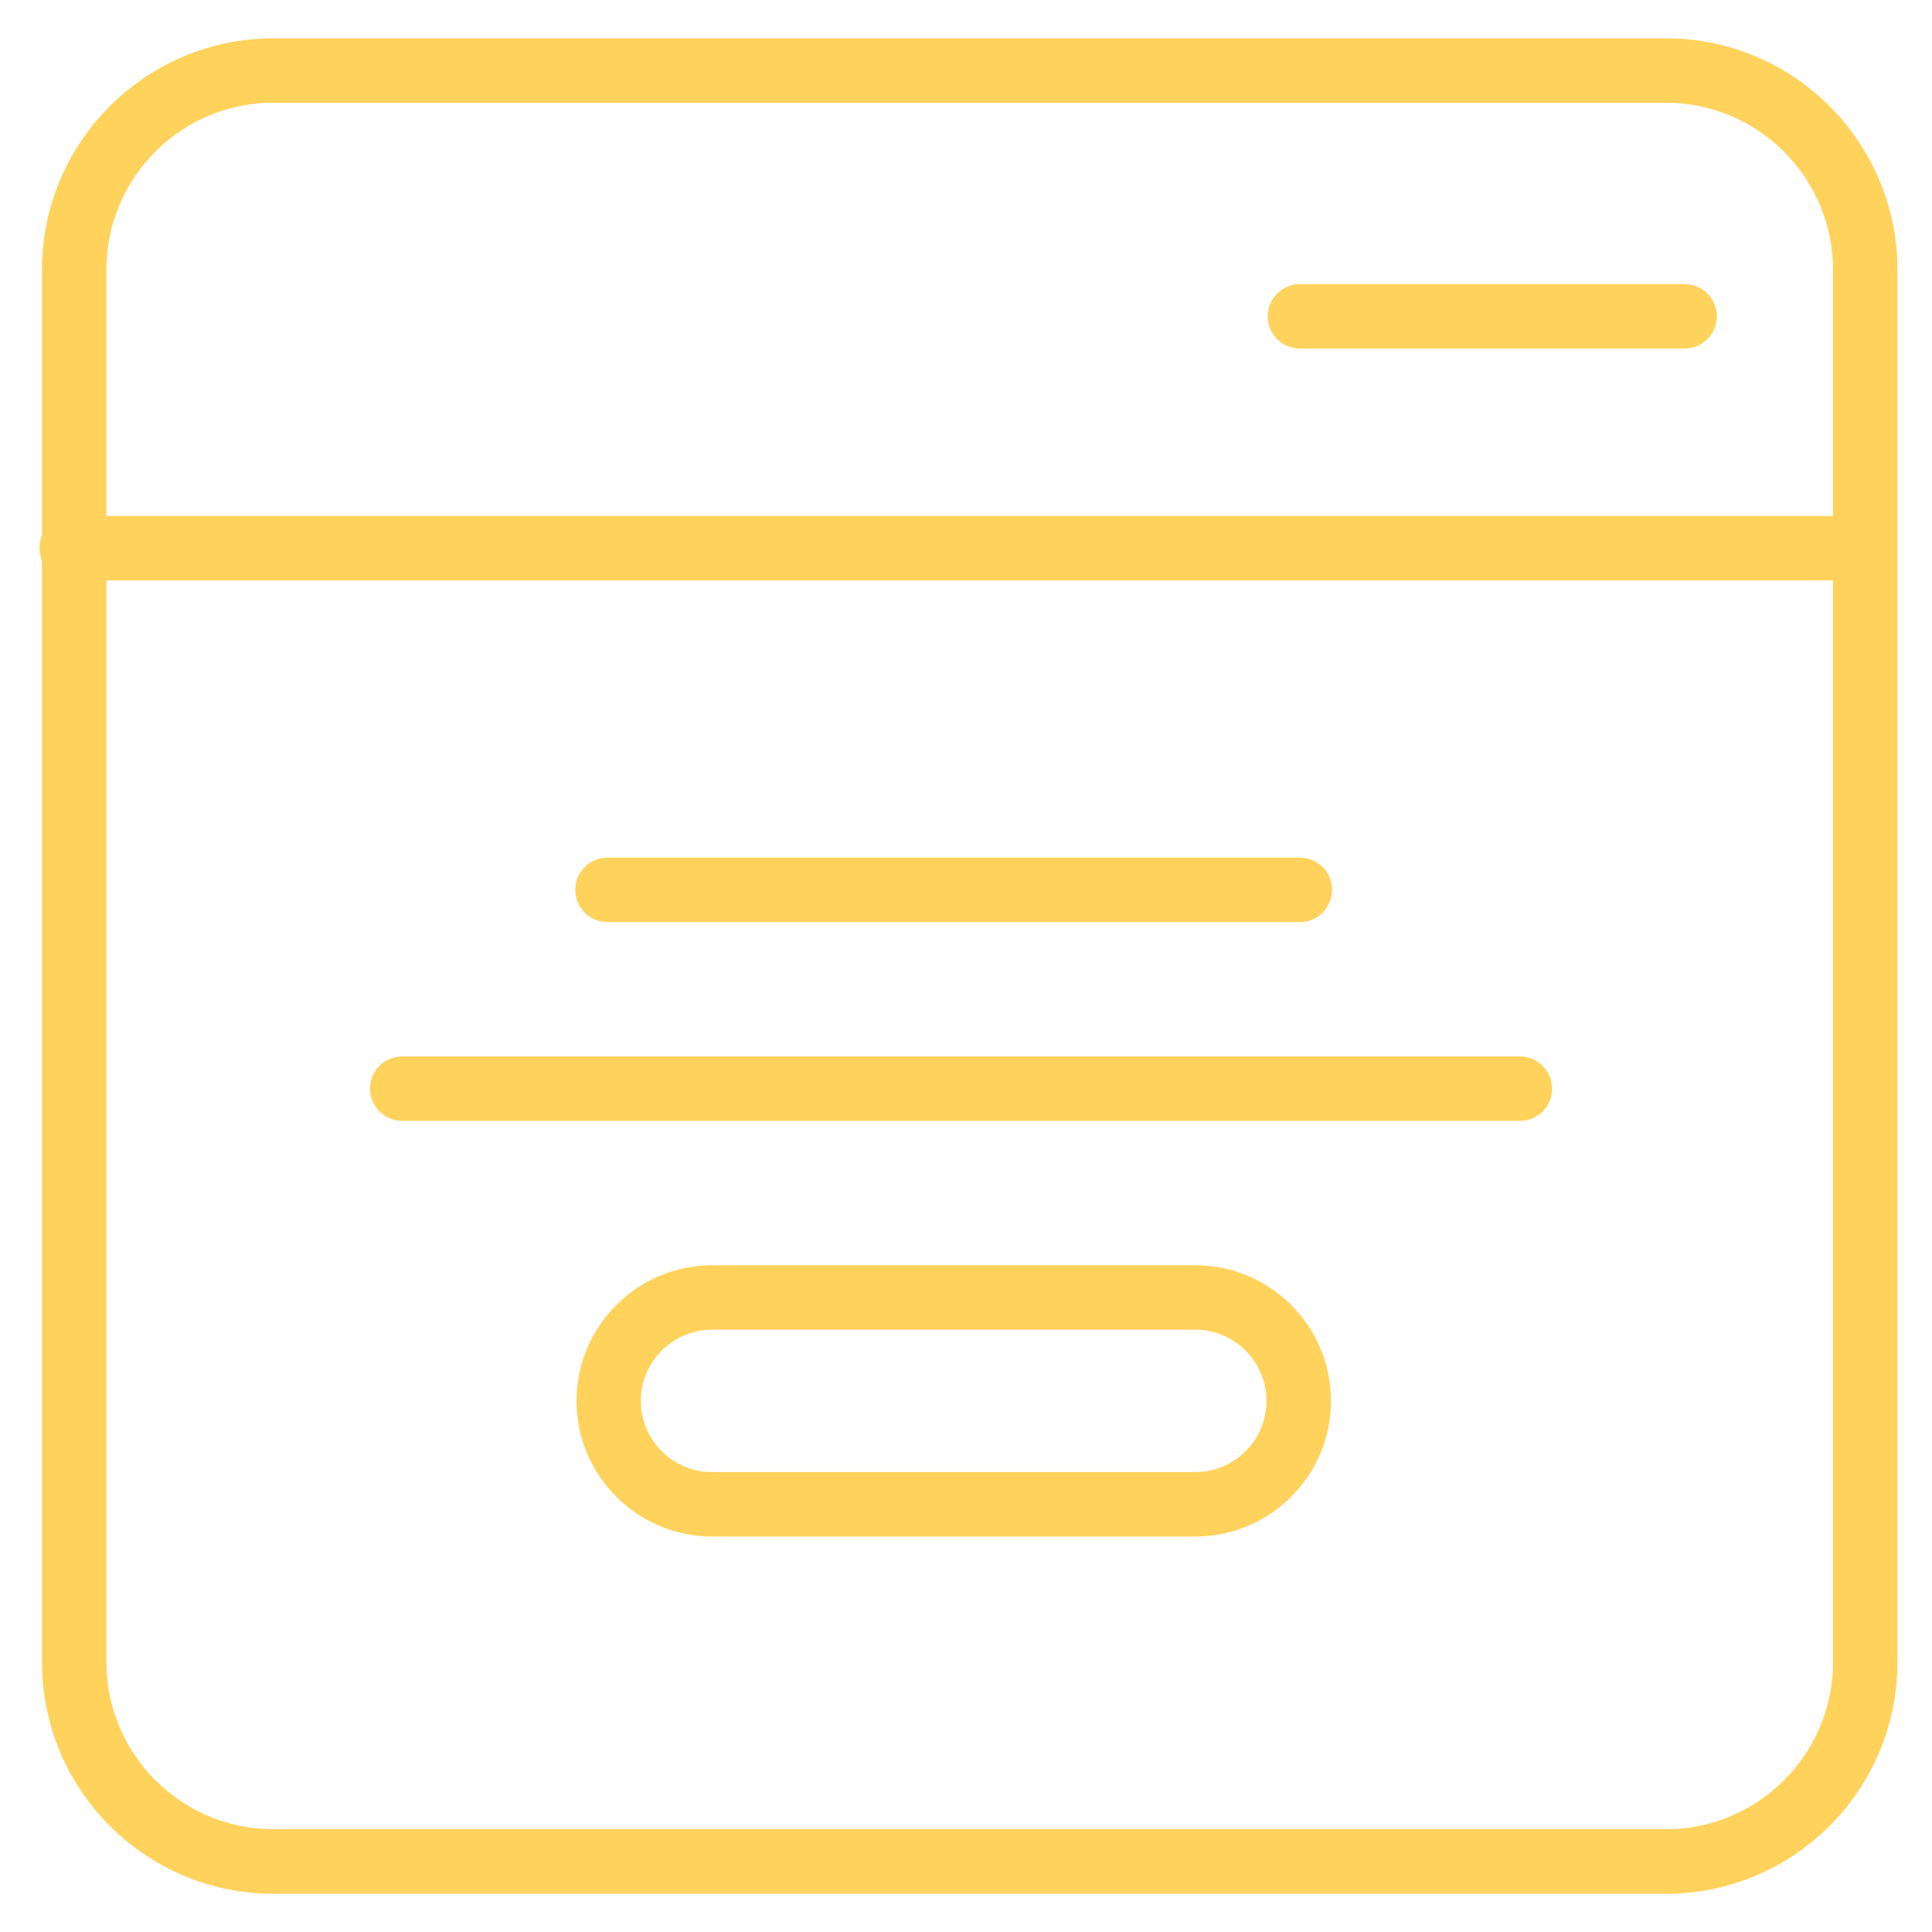
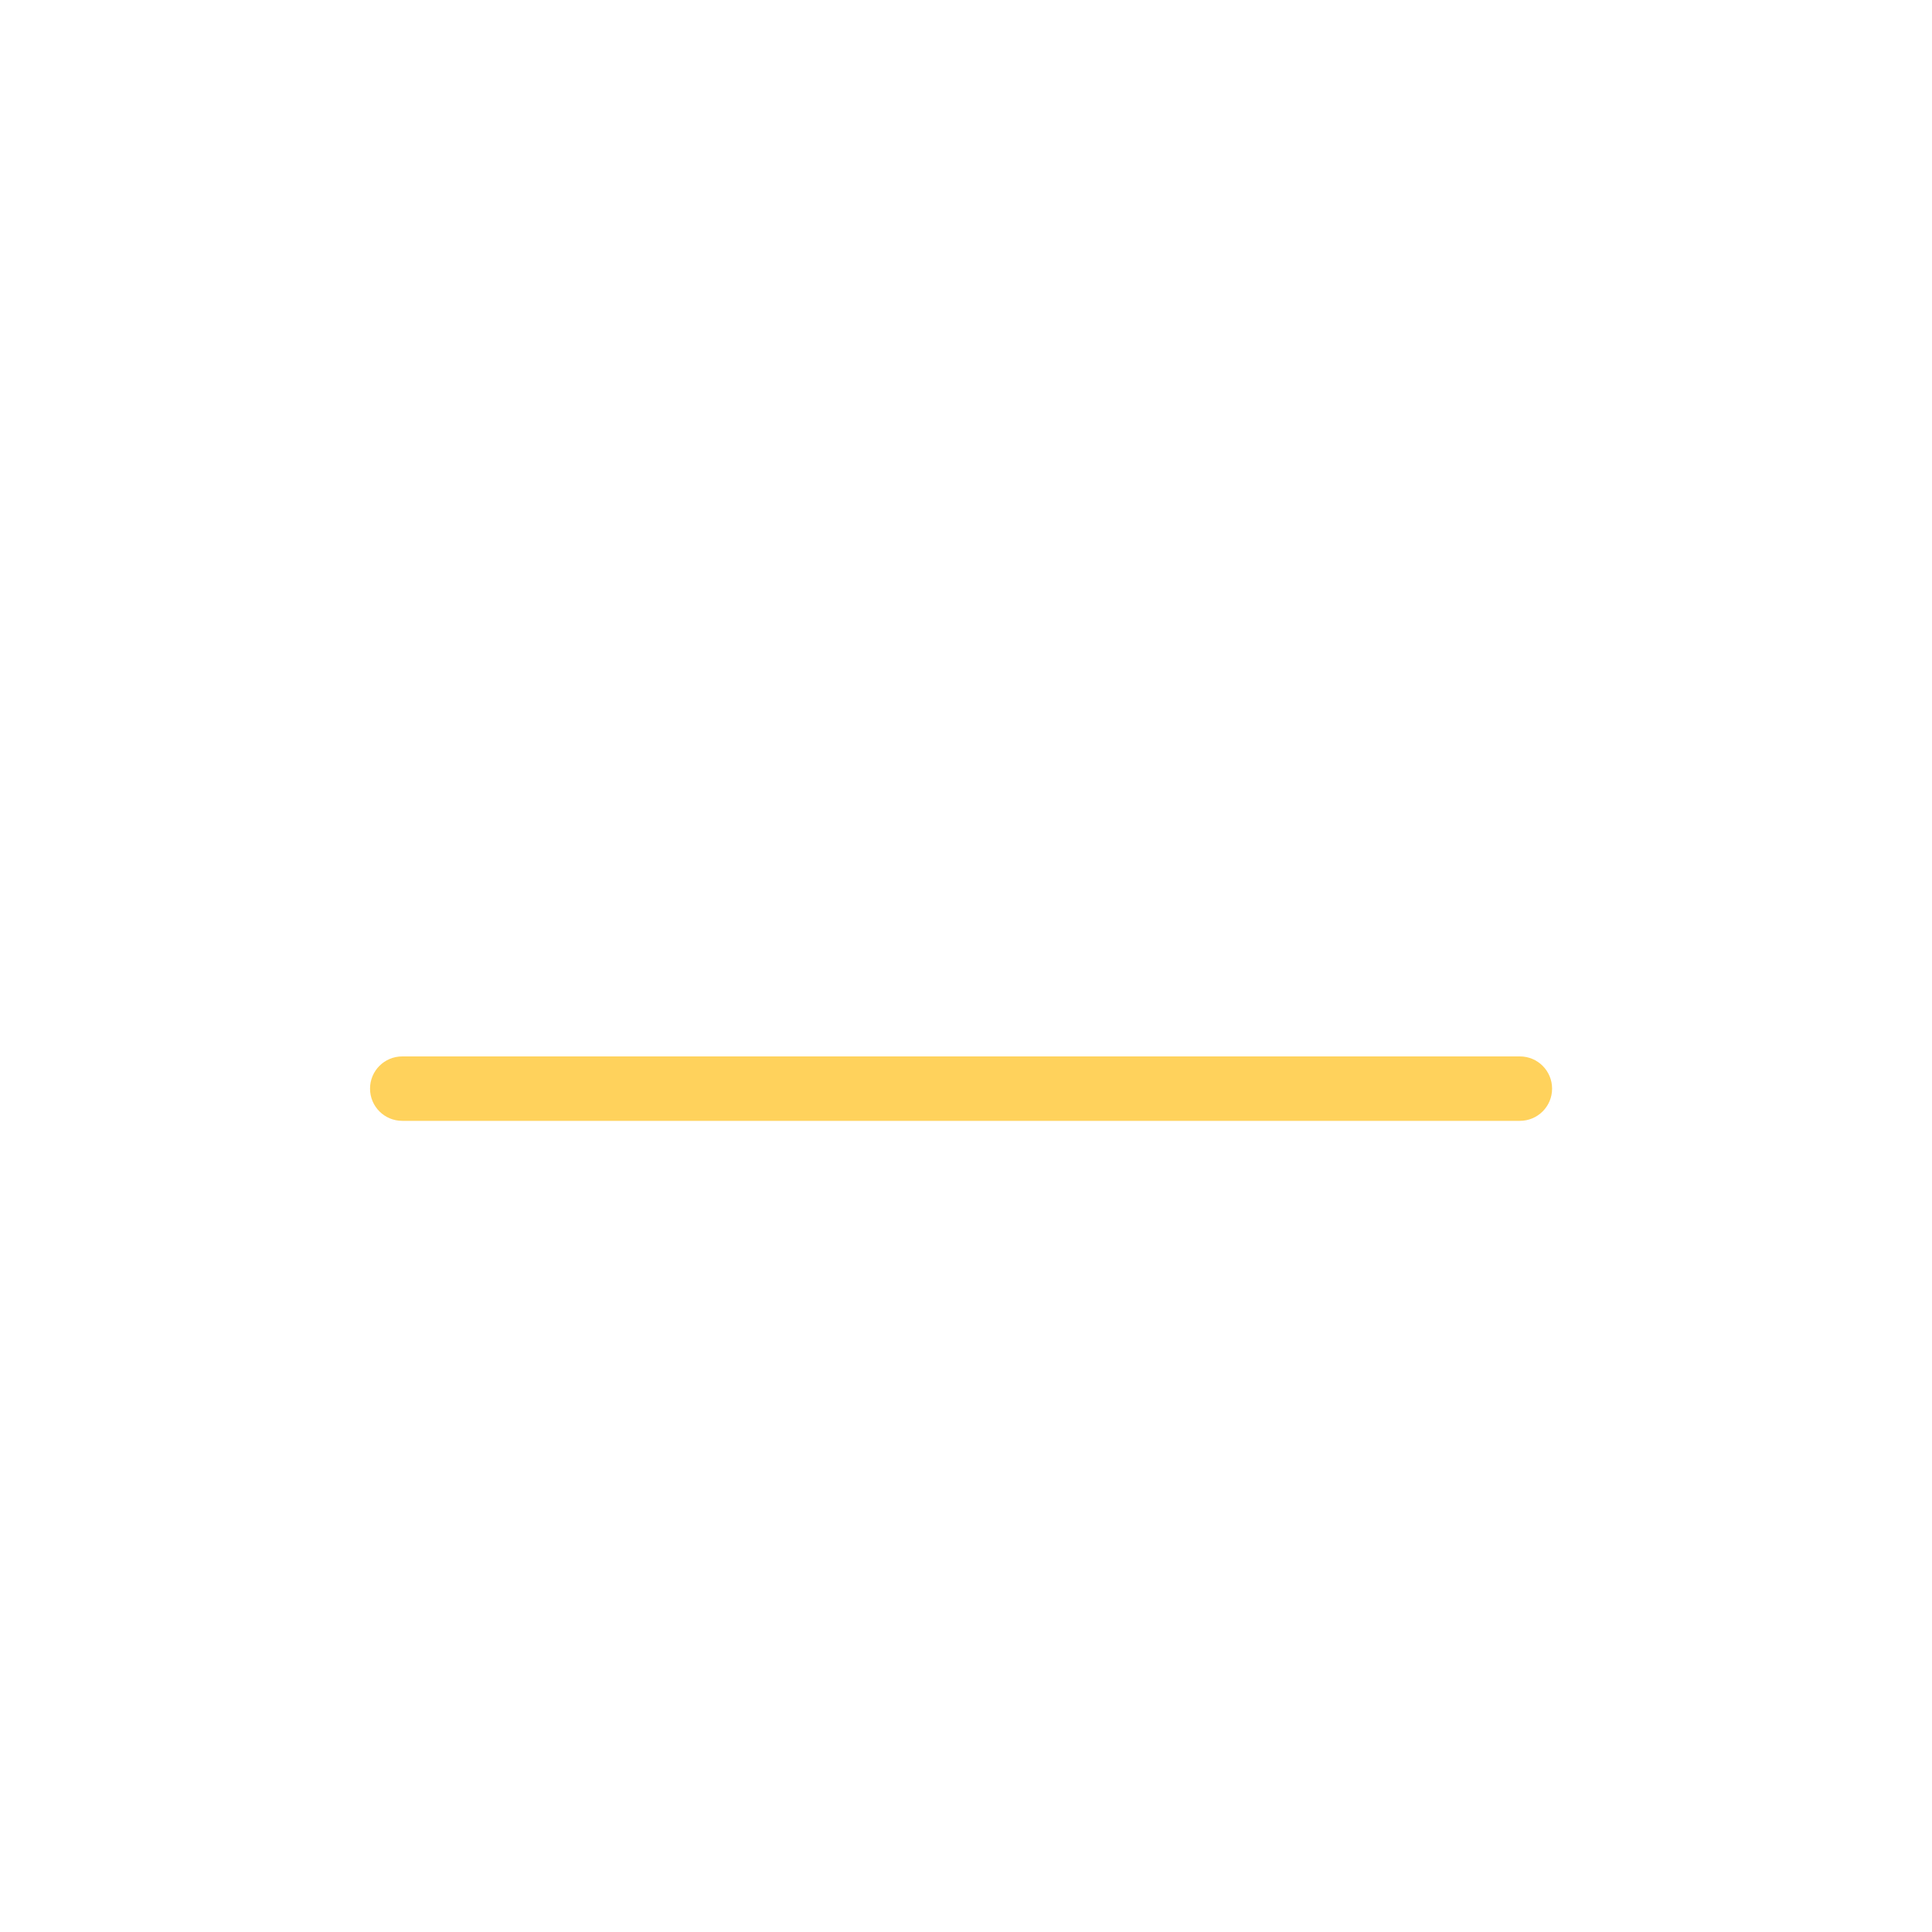
<svg xmlns="http://www.w3.org/2000/svg" id="Слой_1" x="0px" y="0px" viewBox="0 0 179.92 179.92" style="enable-background:new 0 0 179.92 179.92;" xml:space="preserve">
  <style type="text/css"> .st0{fill:#FFD25C;} .st1{fill:none;stroke:#FFD25C;stroke-width:6;stroke-linecap:round;stroke-linejoin:round;stroke-miterlimit:10;} </style>
-   <path class="st0" d="M155.15,176.36H25.46c-11.88,0-21.55-9.67-21.55-21.55V25.12c0-11.88,9.67-21.55,21.55-21.55h129.69 c11.88,0,21.55,9.67,21.55,21.55v129.69C176.7,166.69,167.03,176.36,155.15,176.36z M25.46,9.56c-8.58,0-15.55,6.98-15.55,15.55 v129.69c0,8.58,6.98,15.55,15.55,15.55h129.69c8.58,0,15.55-6.98,15.55-15.55V25.12c0-8.58-6.98-15.55-15.55-15.55H25.46z" />
-   <path class="st0" d="M173.48,54.05H6.68c-1.66,0-3-1.34-3-3s1.34-3,3-3h166.8c1.66,0,3,1.34,3,3S175.14,54.05,173.48,54.05z" />
-   <path class="st0" d="M121.06,85.87H56.57c-1.66,0-3-1.34-3-3s1.34-3,3-3h64.48c1.66,0,3,1.34,3,3S122.71,85.87,121.06,85.87z" />
-   <path class="st0" d="M156.88,32.46h-35.82c-1.66,0-3-1.34-3-3s1.34-3,3-3h35.82c1.66,0,3,1.34,3,3S158.54,32.46,156.88,32.46z" />
  <path class="st0" d="M141.54,104.38H37.46c-1.66,0-3-1.34-3-3s1.34-3,3-3h104.08c1.66,0,3,1.34,3,3S143.2,104.38,141.54,104.38z" />
-   <path class="st0" d="M111.32,143.09h-45c-6.96,0-12.63-5.67-12.63-12.63s5.67-12.63,12.63-12.63h45c6.96,0,12.63,5.67,12.63,12.63 S118.28,143.09,111.32,143.09z M66.31,123.83c-3.66,0-6.63,2.97-6.63,6.63s2.97,6.63,6.63,6.63h45c3.66,0,6.63-2.97,6.63-6.63 s-2.97-6.63-6.63-6.63H66.31z" />
</svg>